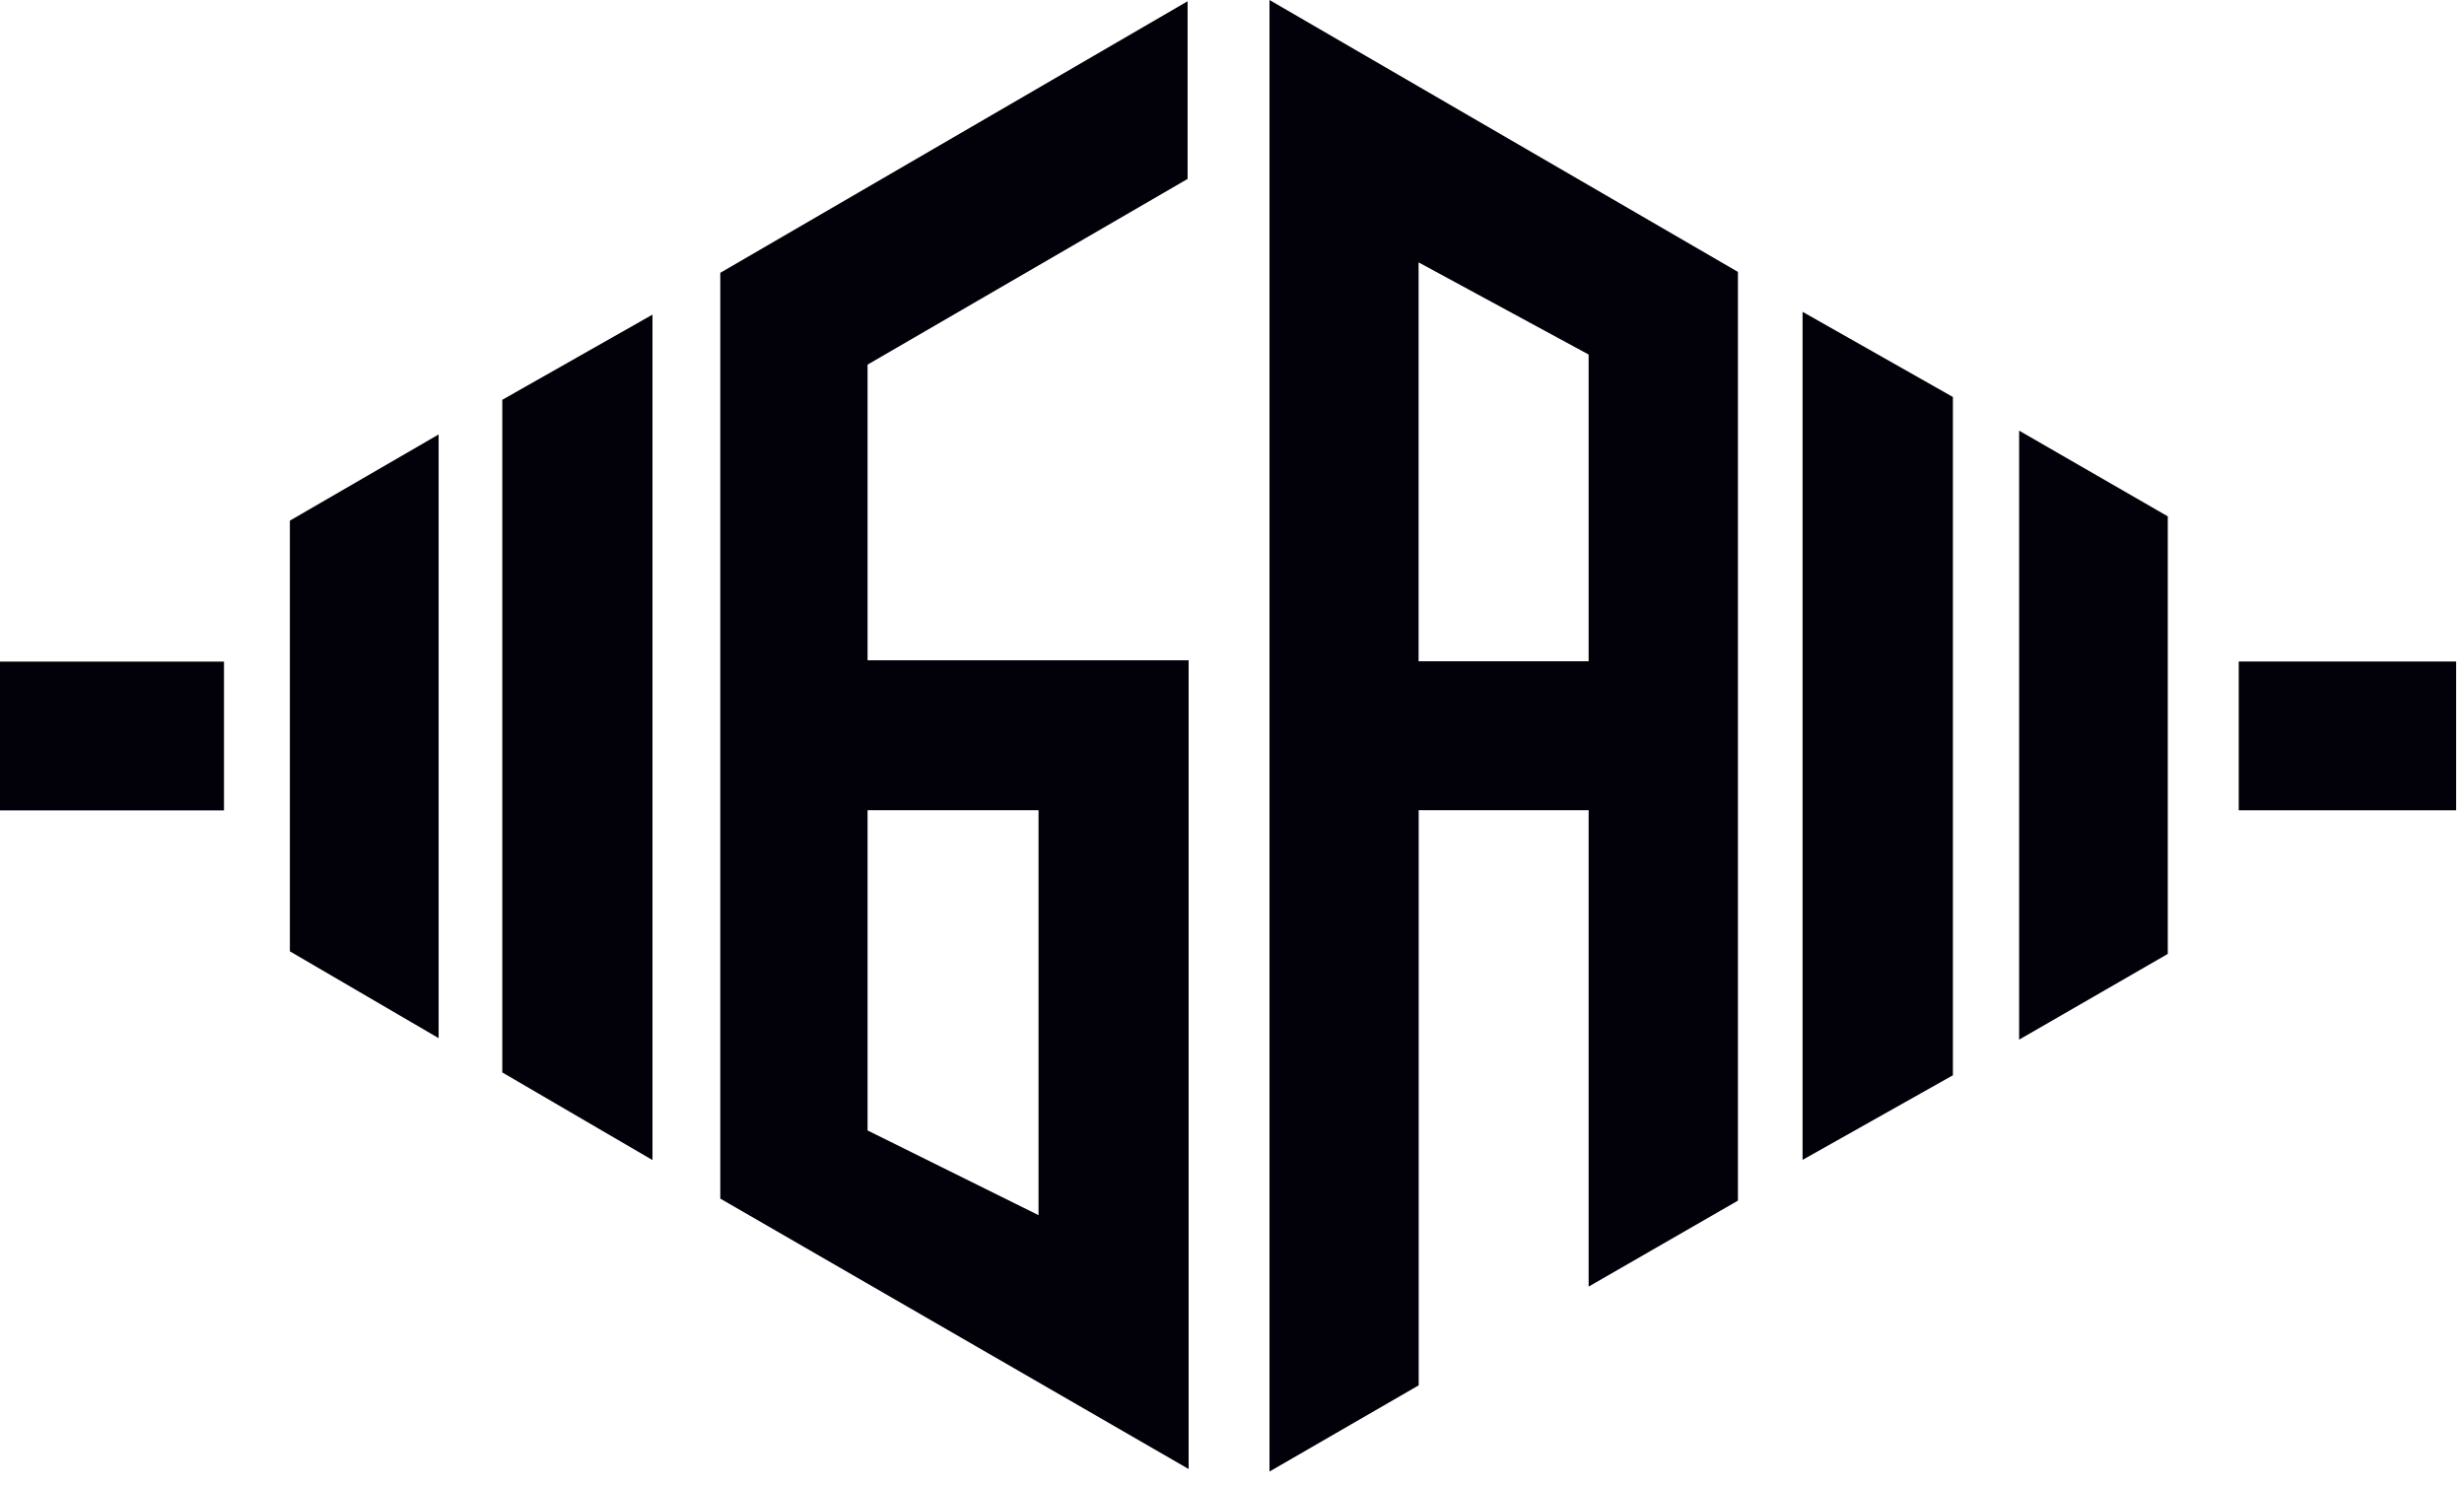
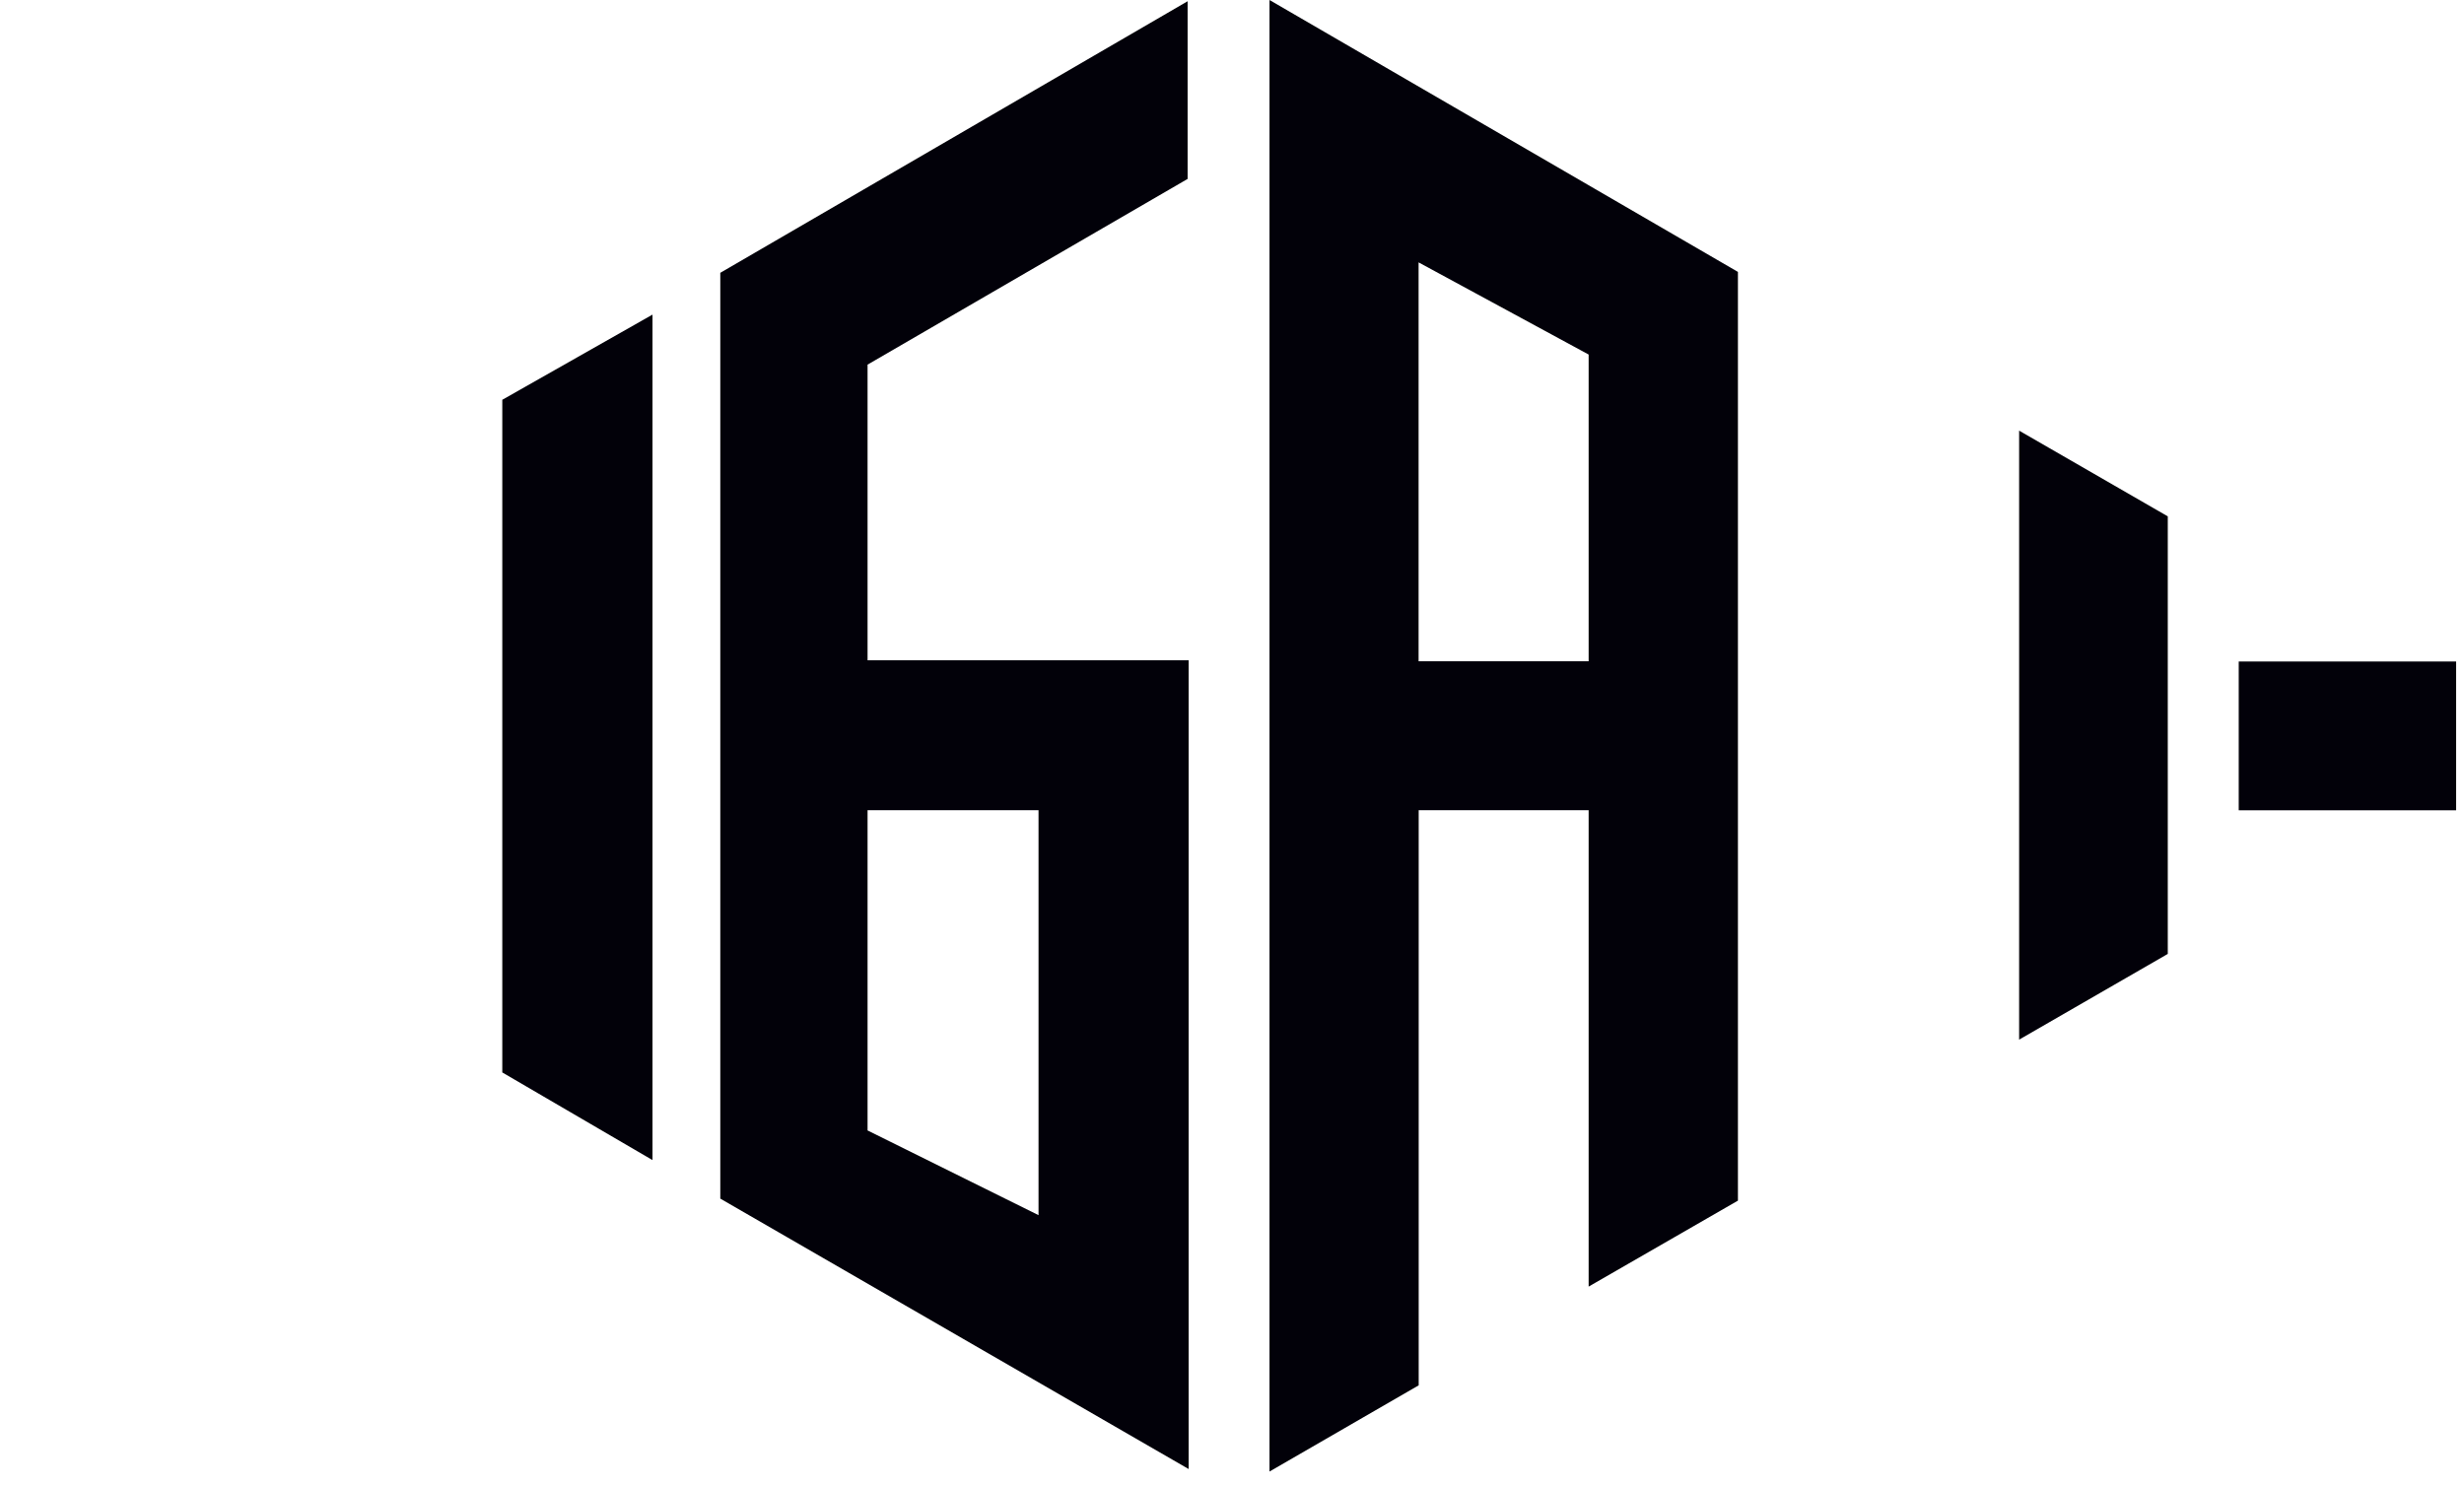
<svg xmlns="http://www.w3.org/2000/svg" width="73" height="44" viewBox="0 0 73 44" fill="none">
  <path d="M72.767 19.602H66.326V24.011H72.767V19.602Z" fill="#020109" />
-   <path d="M6.636 19.605H0V24.014H6.636V19.605Z" fill="#020109" />
  <path d="M25.703 10.805L35.185 5.302V0.037L21.34 8.084V35.518L35.215 43.531V19.566H25.703V10.805ZM25.703 33.505V24.009H30.768V36.008L25.703 33.498V33.505Z" fill="#020109" />
  <path d="M37.607 43.608L42.031 41.051V24.009H47.066V38.125L51.489 35.578V8.057L37.611 0V43.608H37.607ZM47.066 10.506V19.596H42.028V7.775L47.066 10.506Z" fill="#020109" />
  <path d="M14.881 31.779L19.331 34.376V9.323L14.881 11.847V31.782V31.779Z" fill="#020109" />
-   <path d="M8.591 28.192L12.995 30.763V12.874L8.588 15.428V28.196L8.591 28.192Z" fill="#020109" />
-   <path d="M53.404 34.37L57.858 31.863V11.764L53.404 9.24V34.37Z" fill="#020109" />
  <path d="M64.224 15.301L59.82 12.761V30.807L64.224 28.267V15.301Z" fill="#020109" />
</svg>